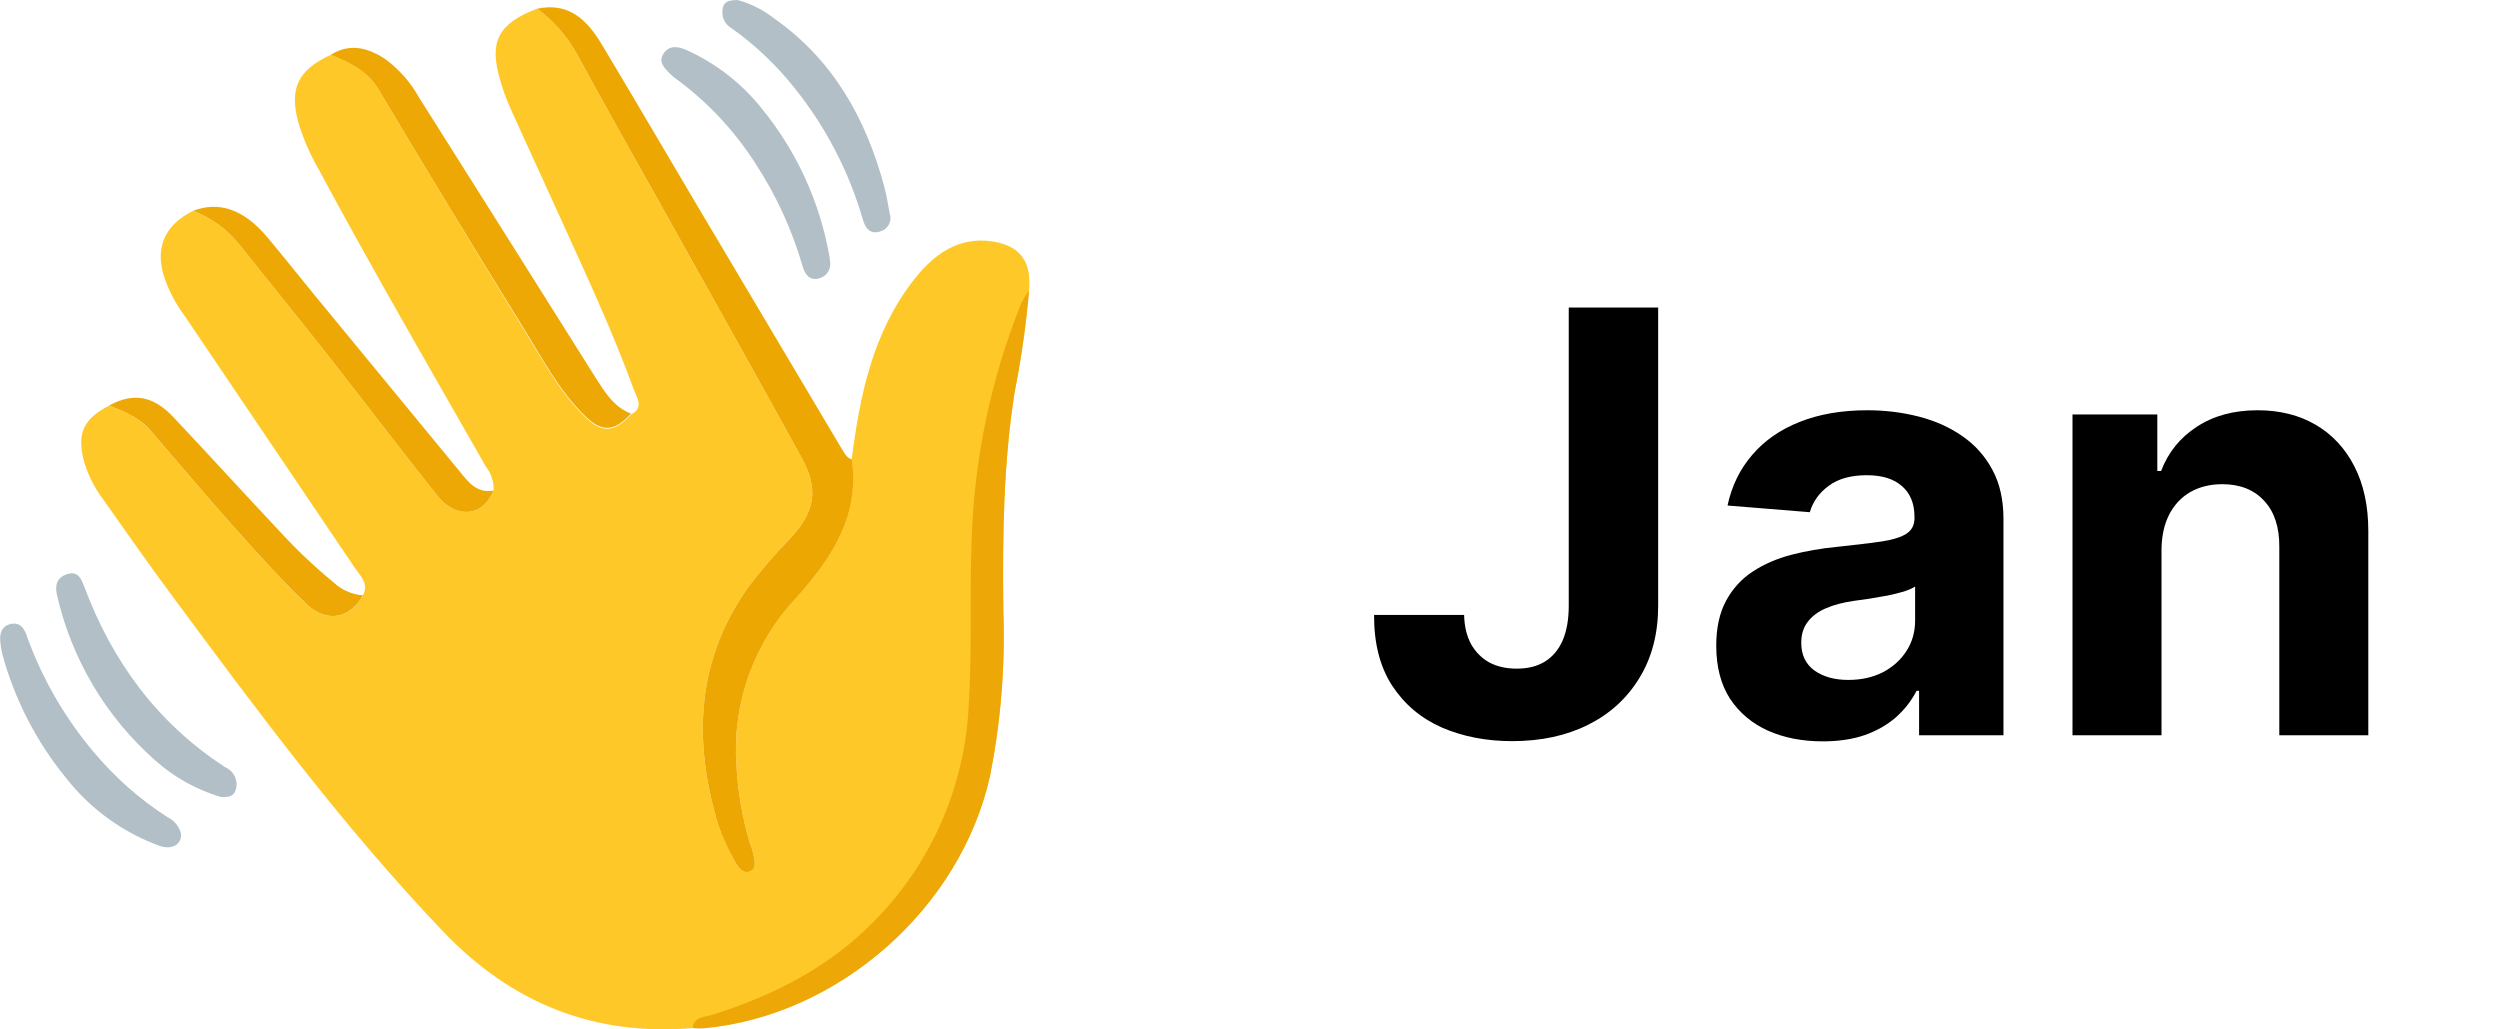
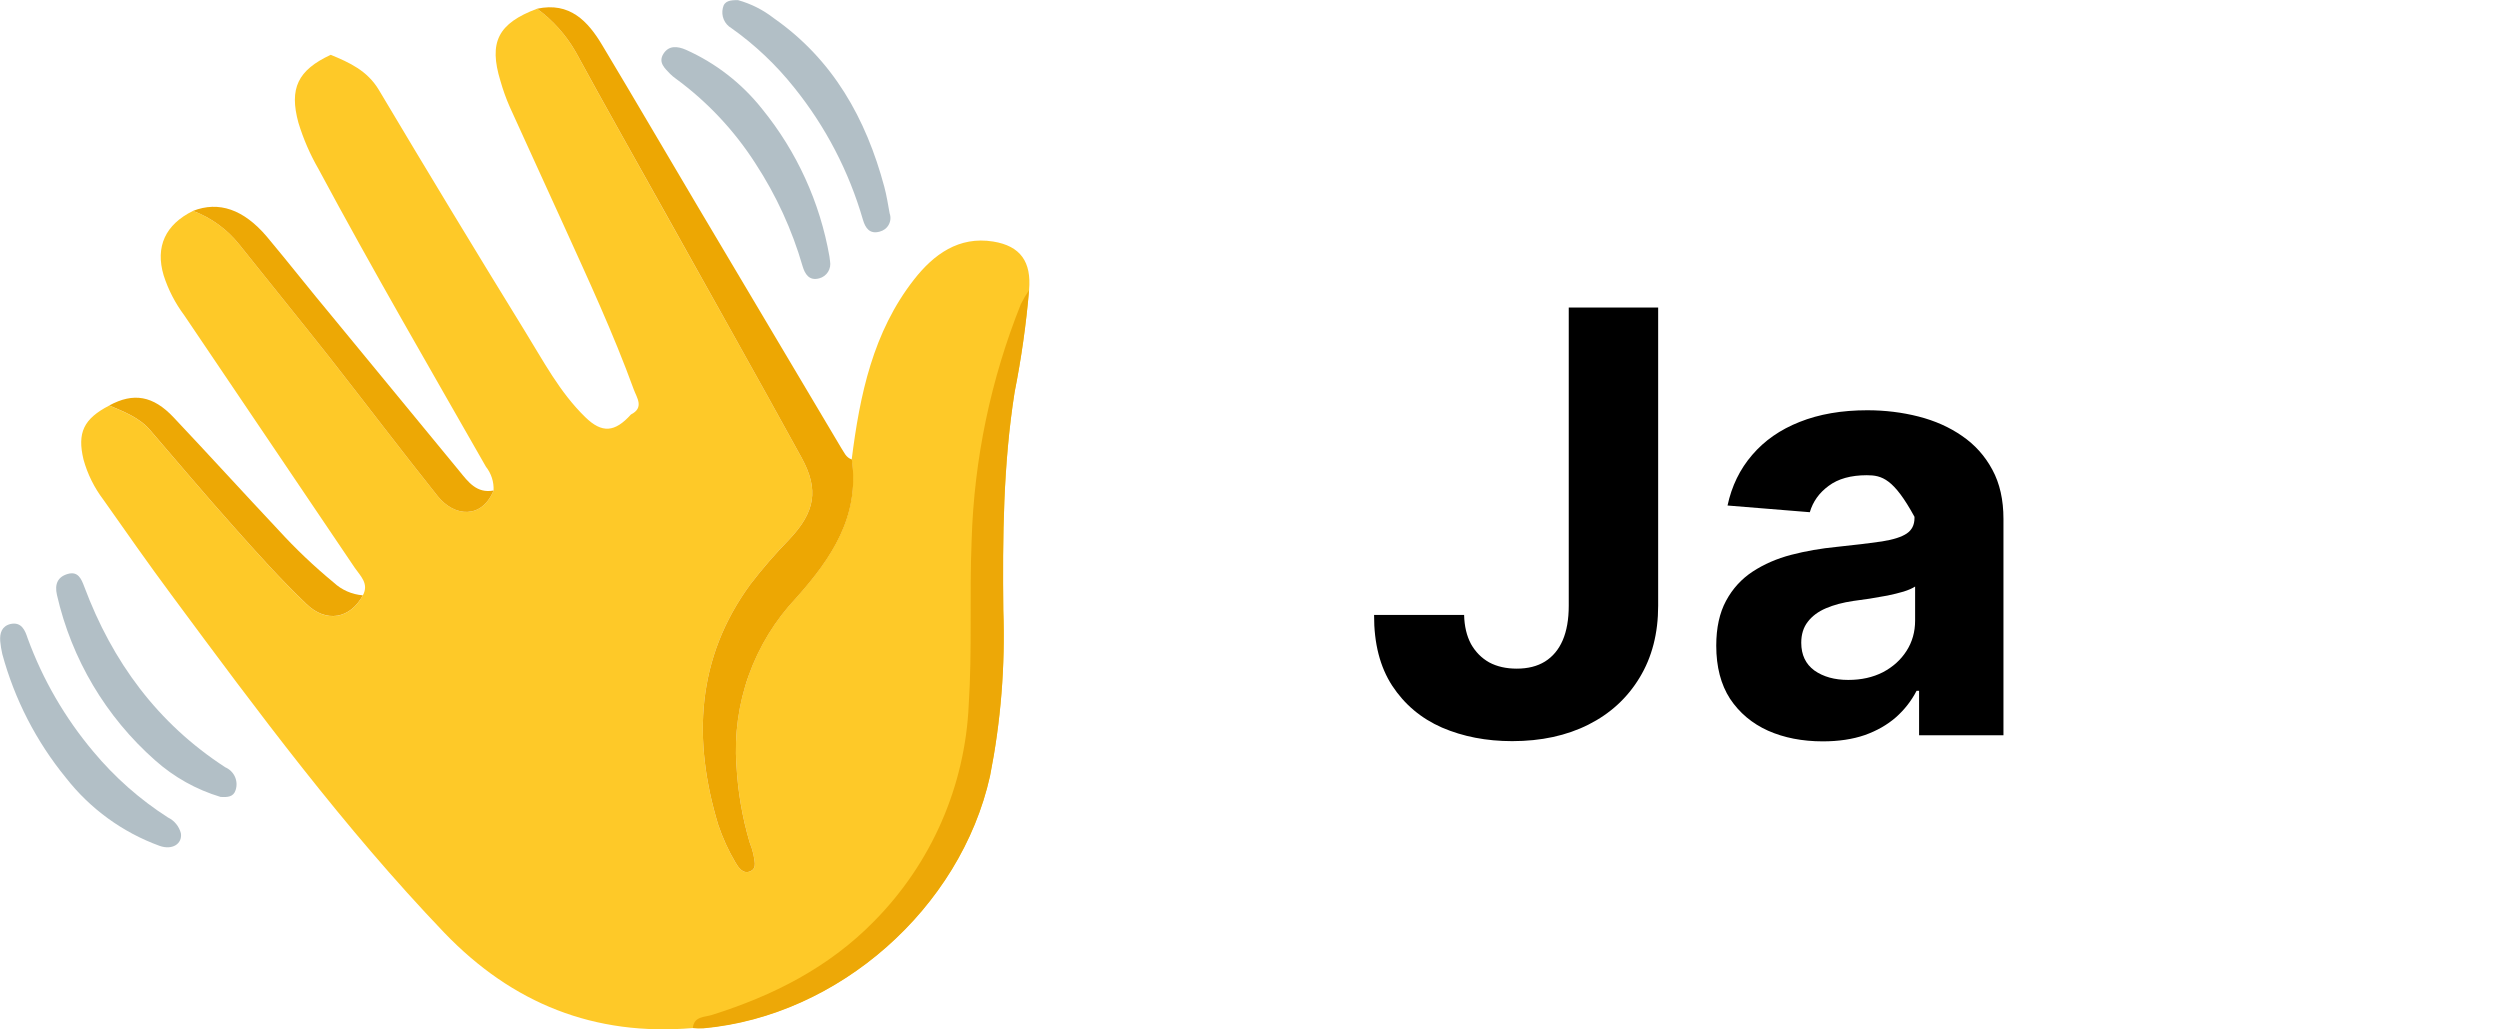
<svg xmlns="http://www.w3.org/2000/svg" width="68" height="28" viewBox="0 0 68 28" fill="none">
  <path d="M27.016 6.57C26.08 6.418 25.394 6.923 24.865 7.599C23.744 9.029 23.387 10.743 23.166 12.498C23.384 14.045 22.614 15.184 21.65 16.266C21.081 16.87 20.644 17.586 20.365 18.367C20.086 19.149 19.973 19.98 20.031 20.808C20.068 21.522 20.189 22.229 20.391 22.915C20.434 23.021 20.469 23.13 20.494 23.242C20.513 23.397 20.597 23.603 20.424 23.692C20.213 23.799 20.08 23.589 20.003 23.458C19.812 23.133 19.655 22.79 19.535 22.433C18.84 20.13 18.936 17.909 20.41 15.894C20.738 15.466 21.092 15.058 21.468 14.672C22.17 13.928 22.284 13.326 21.802 12.446C20.583 10.225 19.336 8.016 18.101 5.802C17.289 4.344 16.463 2.891 15.667 1.426C15.403 0.959 15.042 0.553 14.609 0.237C13.547 0.637 13.287 1.143 13.613 2.205C13.681 2.444 13.765 2.679 13.865 2.907C14.35 3.981 14.846 5.051 15.332 6.125C16.002 7.602 16.685 9.072 17.239 10.595C17.319 10.815 17.53 11.089 17.162 11.274C16.722 11.763 16.374 11.789 15.922 11.349C15.22 10.668 14.773 9.806 14.268 8.992C12.925 6.811 11.603 4.627 10.302 2.441C9.988 1.92 9.506 1.702 8.996 1.491C8.1 1.908 7.861 2.404 8.118 3.342C8.252 3.781 8.435 4.202 8.664 4.599C10.128 7.328 11.684 10.005 13.217 12.694C13.363 12.878 13.437 13.108 13.425 13.343C13.102 14.124 12.358 14.059 11.907 13.497C10.908 12.245 9.941 10.967 8.954 9.708C8.144 8.681 7.316 7.665 6.504 6.645C6.176 6.234 5.742 5.92 5.25 5.737C4.499 6.106 4.218 6.71 4.452 7.492C4.577 7.881 4.766 8.247 5.011 8.575C6.56 10.869 8.107 13.16 9.653 15.449C9.801 15.664 10.044 15.877 9.869 16.195C9.525 16.83 8.879 16.956 8.334 16.43C7.632 15.758 6.995 15.046 6.352 14.323C5.582 13.462 4.838 12.575 4.082 11.7C3.785 11.356 3.38 11.206 2.973 11.03C2.271 11.393 2.098 11.772 2.271 12.498C2.38 12.895 2.565 13.267 2.814 13.595C3.427 14.466 4.038 15.339 4.672 16.193C7.012 19.355 9.352 22.512 12.08 25.365C13.935 27.298 16.17 28.19 18.845 27.963C18.943 27.97 19.041 27.97 19.14 27.963C22.811 27.628 26.127 24.703 26.929 21.101C27.223 19.619 27.344 18.108 27.29 16.598C27.268 14.611 27.29 12.62 27.598 10.658C27.78 9.742 27.911 8.816 27.991 7.885C28.057 7.127 27.762 6.691 27.016 6.57Z" fill="#FEC928" />
  <path d="M23.171 12.498C23.389 14.045 22.619 15.184 21.655 16.265C21.085 16.869 20.647 17.585 20.367 18.367C20.088 19.148 19.973 19.98 20.031 20.808C20.068 21.522 20.189 22.229 20.391 22.914C20.434 23.021 20.469 23.13 20.494 23.242C20.513 23.396 20.597 23.602 20.424 23.691C20.213 23.799 20.08 23.588 20.003 23.457C19.812 23.133 19.655 22.789 19.535 22.432C18.84 20.129 18.936 17.908 20.41 15.893C20.738 15.466 21.092 15.058 21.468 14.672C22.17 13.928 22.284 13.326 21.802 12.446C20.583 10.225 19.336 8.016 18.103 5.802C17.289 4.344 16.465 2.891 15.667 1.425C15.403 0.959 15.042 0.553 14.609 0.237C15.496 0.047 15.992 0.574 16.385 1.236C17.261 2.696 18.119 4.168 18.987 5.631C20.284 7.815 21.582 10 22.881 12.184C22.958 12.296 23.007 12.446 23.171 12.498Z" fill="#EDA703" />
  <path d="M18.845 27.962C18.875 27.64 19.165 27.67 19.362 27.607C21.023 27.085 22.546 26.315 23.775 25.058C25.332 23.484 26.249 21.389 26.349 19.177C26.445 17.684 26.368 16.195 26.428 14.707C26.493 12.499 26.947 10.319 27.769 8.269C27.834 8.138 27.908 8.012 27.991 7.892C27.911 8.823 27.78 9.749 27.598 10.665C27.285 12.636 27.268 14.618 27.29 16.605C27.344 18.115 27.223 19.626 26.929 21.108C26.127 24.709 22.811 27.635 19.14 27.97C19.041 27.974 18.943 27.972 18.845 27.962Z" fill="#EDA807" />
-   <path d="M17.162 11.25C16.722 11.739 16.374 11.765 15.922 11.325C15.22 10.644 14.773 9.783 14.268 8.968C12.925 6.803 11.603 4.627 10.302 2.441C9.988 1.919 9.506 1.702 8.996 1.491C9.511 1.168 9.995 1.294 10.463 1.596C10.849 1.876 11.168 2.237 11.399 2.654C13.007 5.199 14.613 7.748 16.217 10.3C16.46 10.675 16.701 11.075 17.162 11.25Z" fill="#EDA805" />
  <path d="M13.425 13.342C13.102 14.124 12.358 14.059 11.907 13.497C10.908 12.245 9.941 10.967 8.954 9.708C8.144 8.681 7.316 7.665 6.504 6.645C6.176 6.234 5.742 5.92 5.25 5.736C5.952 5.463 6.626 5.692 7.26 6.439C7.859 7.155 8.43 7.885 9.033 8.606C10.186 10.01 11.341 11.414 12.499 12.818C12.735 13.108 12.967 13.427 13.425 13.342Z" fill="#EDA805" />
  <path d="M5.998 21.676C5.339 21.478 4.732 21.138 4.218 20.68C2.88 19.498 1.947 17.926 1.55 16.186C1.48 15.886 1.571 15.688 1.847 15.61C2.123 15.533 2.212 15.744 2.292 15.957C3.055 17.997 4.283 19.673 6.129 20.871C6.244 20.921 6.337 21.011 6.389 21.125C6.441 21.239 6.448 21.368 6.41 21.487C6.352 21.681 6.183 21.688 5.998 21.676Z" fill="#B2BFC6" />
  <path d="M0.006 17.441C-0.011 17.221 0.048 17.033 0.284 16.973C0.586 16.907 0.682 17.146 0.752 17.361C1.163 18.485 1.768 19.528 2.538 20.443C3.119 21.141 3.804 21.746 4.569 22.236C4.655 22.277 4.731 22.337 4.791 22.411C4.852 22.485 4.896 22.572 4.92 22.664C4.964 22.952 4.686 23.132 4.337 23.006C3.333 22.64 2.452 21.999 1.794 21.157C0.986 20.169 0.396 19.021 0.062 17.789C0.036 17.674 0.017 17.558 0.006 17.441Z" fill="#B2BFC6" />
  <path d="M20.071 0.003C20.426 0.101 20.759 0.269 21.049 0.496C22.659 1.622 23.555 3.223 24.053 5.081C24.116 5.315 24.154 5.561 24.198 5.802C24.216 5.853 24.223 5.906 24.219 5.96C24.215 6.013 24.199 6.065 24.173 6.113C24.147 6.16 24.112 6.201 24.069 6.233C24.026 6.265 23.977 6.288 23.925 6.301C23.658 6.373 23.539 6.209 23.471 5.975C23.092 4.664 22.456 3.441 21.599 2.378C21.109 1.763 20.536 1.22 19.895 0.766C19.802 0.712 19.729 0.63 19.687 0.531C19.645 0.432 19.636 0.322 19.661 0.218C19.701 0.019 19.865 0.003 20.071 0.003Z" fill="#B2BFC6" />
  <path d="M22.577 7.103C22.596 7.204 22.577 7.308 22.523 7.395C22.468 7.482 22.383 7.545 22.284 7.571C22.008 7.646 21.894 7.454 21.83 7.239C21.544 6.251 21.113 5.311 20.55 4.449C19.975 3.551 19.239 2.767 18.379 2.137C18.325 2.099 18.275 2.057 18.229 2.011C18.084 1.858 17.897 1.702 18.044 1.465C18.192 1.229 18.428 1.255 18.655 1.353C19.467 1.715 20.179 2.268 20.731 2.965C21.674 4.124 22.304 5.505 22.561 6.977C22.567 7.024 22.575 7.075 22.577 7.103Z" fill="#B2BFC6" />
  <path d="M9.869 16.193C9.525 16.827 8.879 16.954 8.334 16.427C7.632 15.755 6.995 15.044 6.352 14.321C5.582 13.46 4.838 12.573 4.082 11.697C3.785 11.353 3.38 11.204 2.973 11.028C3.63 10.672 4.164 10.759 4.725 11.356C5.683 12.371 6.621 13.403 7.576 14.419C8.041 14.928 8.541 15.403 9.073 15.842C9.291 16.046 9.571 16.169 9.869 16.193Z" fill="#EDA805" />
  <path d="M42.67 8.364H45.102V16.477C45.102 17.227 44.934 17.879 44.597 18.432C44.263 18.985 43.799 19.411 43.205 19.71C42.61 20.009 41.919 20.159 41.131 20.159C40.43 20.159 39.794 20.036 39.222 19.79C38.653 19.54 38.203 19.161 37.869 18.653C37.536 18.142 37.371 17.5 37.375 16.727H39.824C39.831 17.034 39.894 17.297 40.011 17.517C40.133 17.733 40.297 17.899 40.506 18.017C40.718 18.131 40.968 18.187 41.256 18.187C41.559 18.187 41.814 18.123 42.023 17.994C42.235 17.862 42.396 17.669 42.506 17.415C42.615 17.161 42.67 16.848 42.67 16.477V8.364Z" fill="black" />
-   <path d="M49.58 20.165C49.023 20.165 48.526 20.068 48.091 19.875C47.655 19.678 47.311 19.388 47.057 19.006C46.807 18.619 46.682 18.138 46.682 17.562C46.682 17.078 46.771 16.67 46.949 16.341C47.127 16.011 47.369 15.746 47.676 15.545C47.983 15.345 48.331 15.193 48.722 15.091C49.115 14.989 49.528 14.917 49.96 14.875C50.468 14.822 50.877 14.773 51.188 14.727C51.498 14.678 51.724 14.606 51.864 14.511C52.004 14.417 52.074 14.276 52.074 14.091V14.057C52.074 13.697 51.96 13.418 51.733 13.222C51.51 13.024 51.191 12.926 50.778 12.926C50.343 12.926 49.996 13.023 49.739 13.216C49.481 13.405 49.311 13.644 49.227 13.932L46.989 13.75C47.102 13.22 47.326 12.761 47.659 12.375C47.992 11.985 48.422 11.685 48.949 11.477C49.479 11.265 50.093 11.159 50.79 11.159C51.275 11.159 51.739 11.216 52.182 11.329C52.629 11.443 53.025 11.619 53.369 11.858C53.718 12.097 53.992 12.403 54.193 12.778C54.394 13.149 54.494 13.595 54.494 14.114V20H52.199V18.79H52.131C51.99 19.062 51.803 19.303 51.568 19.511C51.333 19.716 51.051 19.877 50.722 19.994C50.392 20.108 50.011 20.165 49.58 20.165ZM50.273 18.494C50.629 18.494 50.943 18.424 51.216 18.284C51.489 18.14 51.703 17.947 51.858 17.704C52.013 17.462 52.091 17.187 52.091 16.881V15.954C52.015 16.004 51.911 16.049 51.778 16.091C51.65 16.129 51.504 16.165 51.341 16.199C51.178 16.229 51.015 16.258 50.852 16.284C50.689 16.307 50.542 16.328 50.409 16.346C50.125 16.388 49.877 16.454 49.665 16.545C49.453 16.636 49.288 16.759 49.17 16.915C49.053 17.066 48.994 17.256 48.994 17.483C48.994 17.812 49.114 18.064 49.352 18.238C49.595 18.409 49.901 18.494 50.273 18.494Z" fill="black" />
-   <path d="M58.793 14.954V20H56.372V11.273H58.679V12.812H58.781C58.974 12.305 59.298 11.903 59.753 11.608C60.207 11.309 60.758 11.159 61.406 11.159C62.012 11.159 62.541 11.292 62.992 11.557C63.442 11.822 63.793 12.201 64.043 12.693C64.293 13.182 64.418 13.765 64.418 14.443V20H61.997V14.875C62.001 14.341 61.865 13.924 61.588 13.625C61.312 13.322 60.931 13.17 60.446 13.17C60.12 13.17 59.832 13.24 59.582 13.381C59.336 13.521 59.143 13.725 59.003 13.994C58.867 14.259 58.796 14.579 58.793 14.954Z" fill="black" />
+   <path d="M49.58 20.165C49.023 20.165 48.526 20.068 48.091 19.875C47.655 19.678 47.311 19.388 47.057 19.006C46.807 18.619 46.682 18.138 46.682 17.562C46.682 17.078 46.771 16.67 46.949 16.341C47.127 16.011 47.369 15.746 47.676 15.545C47.983 15.345 48.331 15.193 48.722 15.091C49.115 14.989 49.528 14.917 49.96 14.875C50.468 14.822 50.877 14.773 51.188 14.727C51.498 14.678 51.724 14.606 51.864 14.511C52.004 14.417 52.074 14.276 52.074 14.091V14.057C51.51 13.024 51.191 12.926 50.778 12.926C50.343 12.926 49.996 13.023 49.739 13.216C49.481 13.405 49.311 13.644 49.227 13.932L46.989 13.75C47.102 13.22 47.326 12.761 47.659 12.375C47.992 11.985 48.422 11.685 48.949 11.477C49.479 11.265 50.093 11.159 50.79 11.159C51.275 11.159 51.739 11.216 52.182 11.329C52.629 11.443 53.025 11.619 53.369 11.858C53.718 12.097 53.992 12.403 54.193 12.778C54.394 13.149 54.494 13.595 54.494 14.114V20H52.199V18.79H52.131C51.99 19.062 51.803 19.303 51.568 19.511C51.333 19.716 51.051 19.877 50.722 19.994C50.392 20.108 50.011 20.165 49.58 20.165ZM50.273 18.494C50.629 18.494 50.943 18.424 51.216 18.284C51.489 18.14 51.703 17.947 51.858 17.704C52.013 17.462 52.091 17.187 52.091 16.881V15.954C52.015 16.004 51.911 16.049 51.778 16.091C51.65 16.129 51.504 16.165 51.341 16.199C51.178 16.229 51.015 16.258 50.852 16.284C50.689 16.307 50.542 16.328 50.409 16.346C50.125 16.388 49.877 16.454 49.665 16.545C49.453 16.636 49.288 16.759 49.17 16.915C49.053 17.066 48.994 17.256 48.994 17.483C48.994 17.812 49.114 18.064 49.352 18.238C49.595 18.409 49.901 18.494 50.273 18.494Z" fill="black" />
</svg>